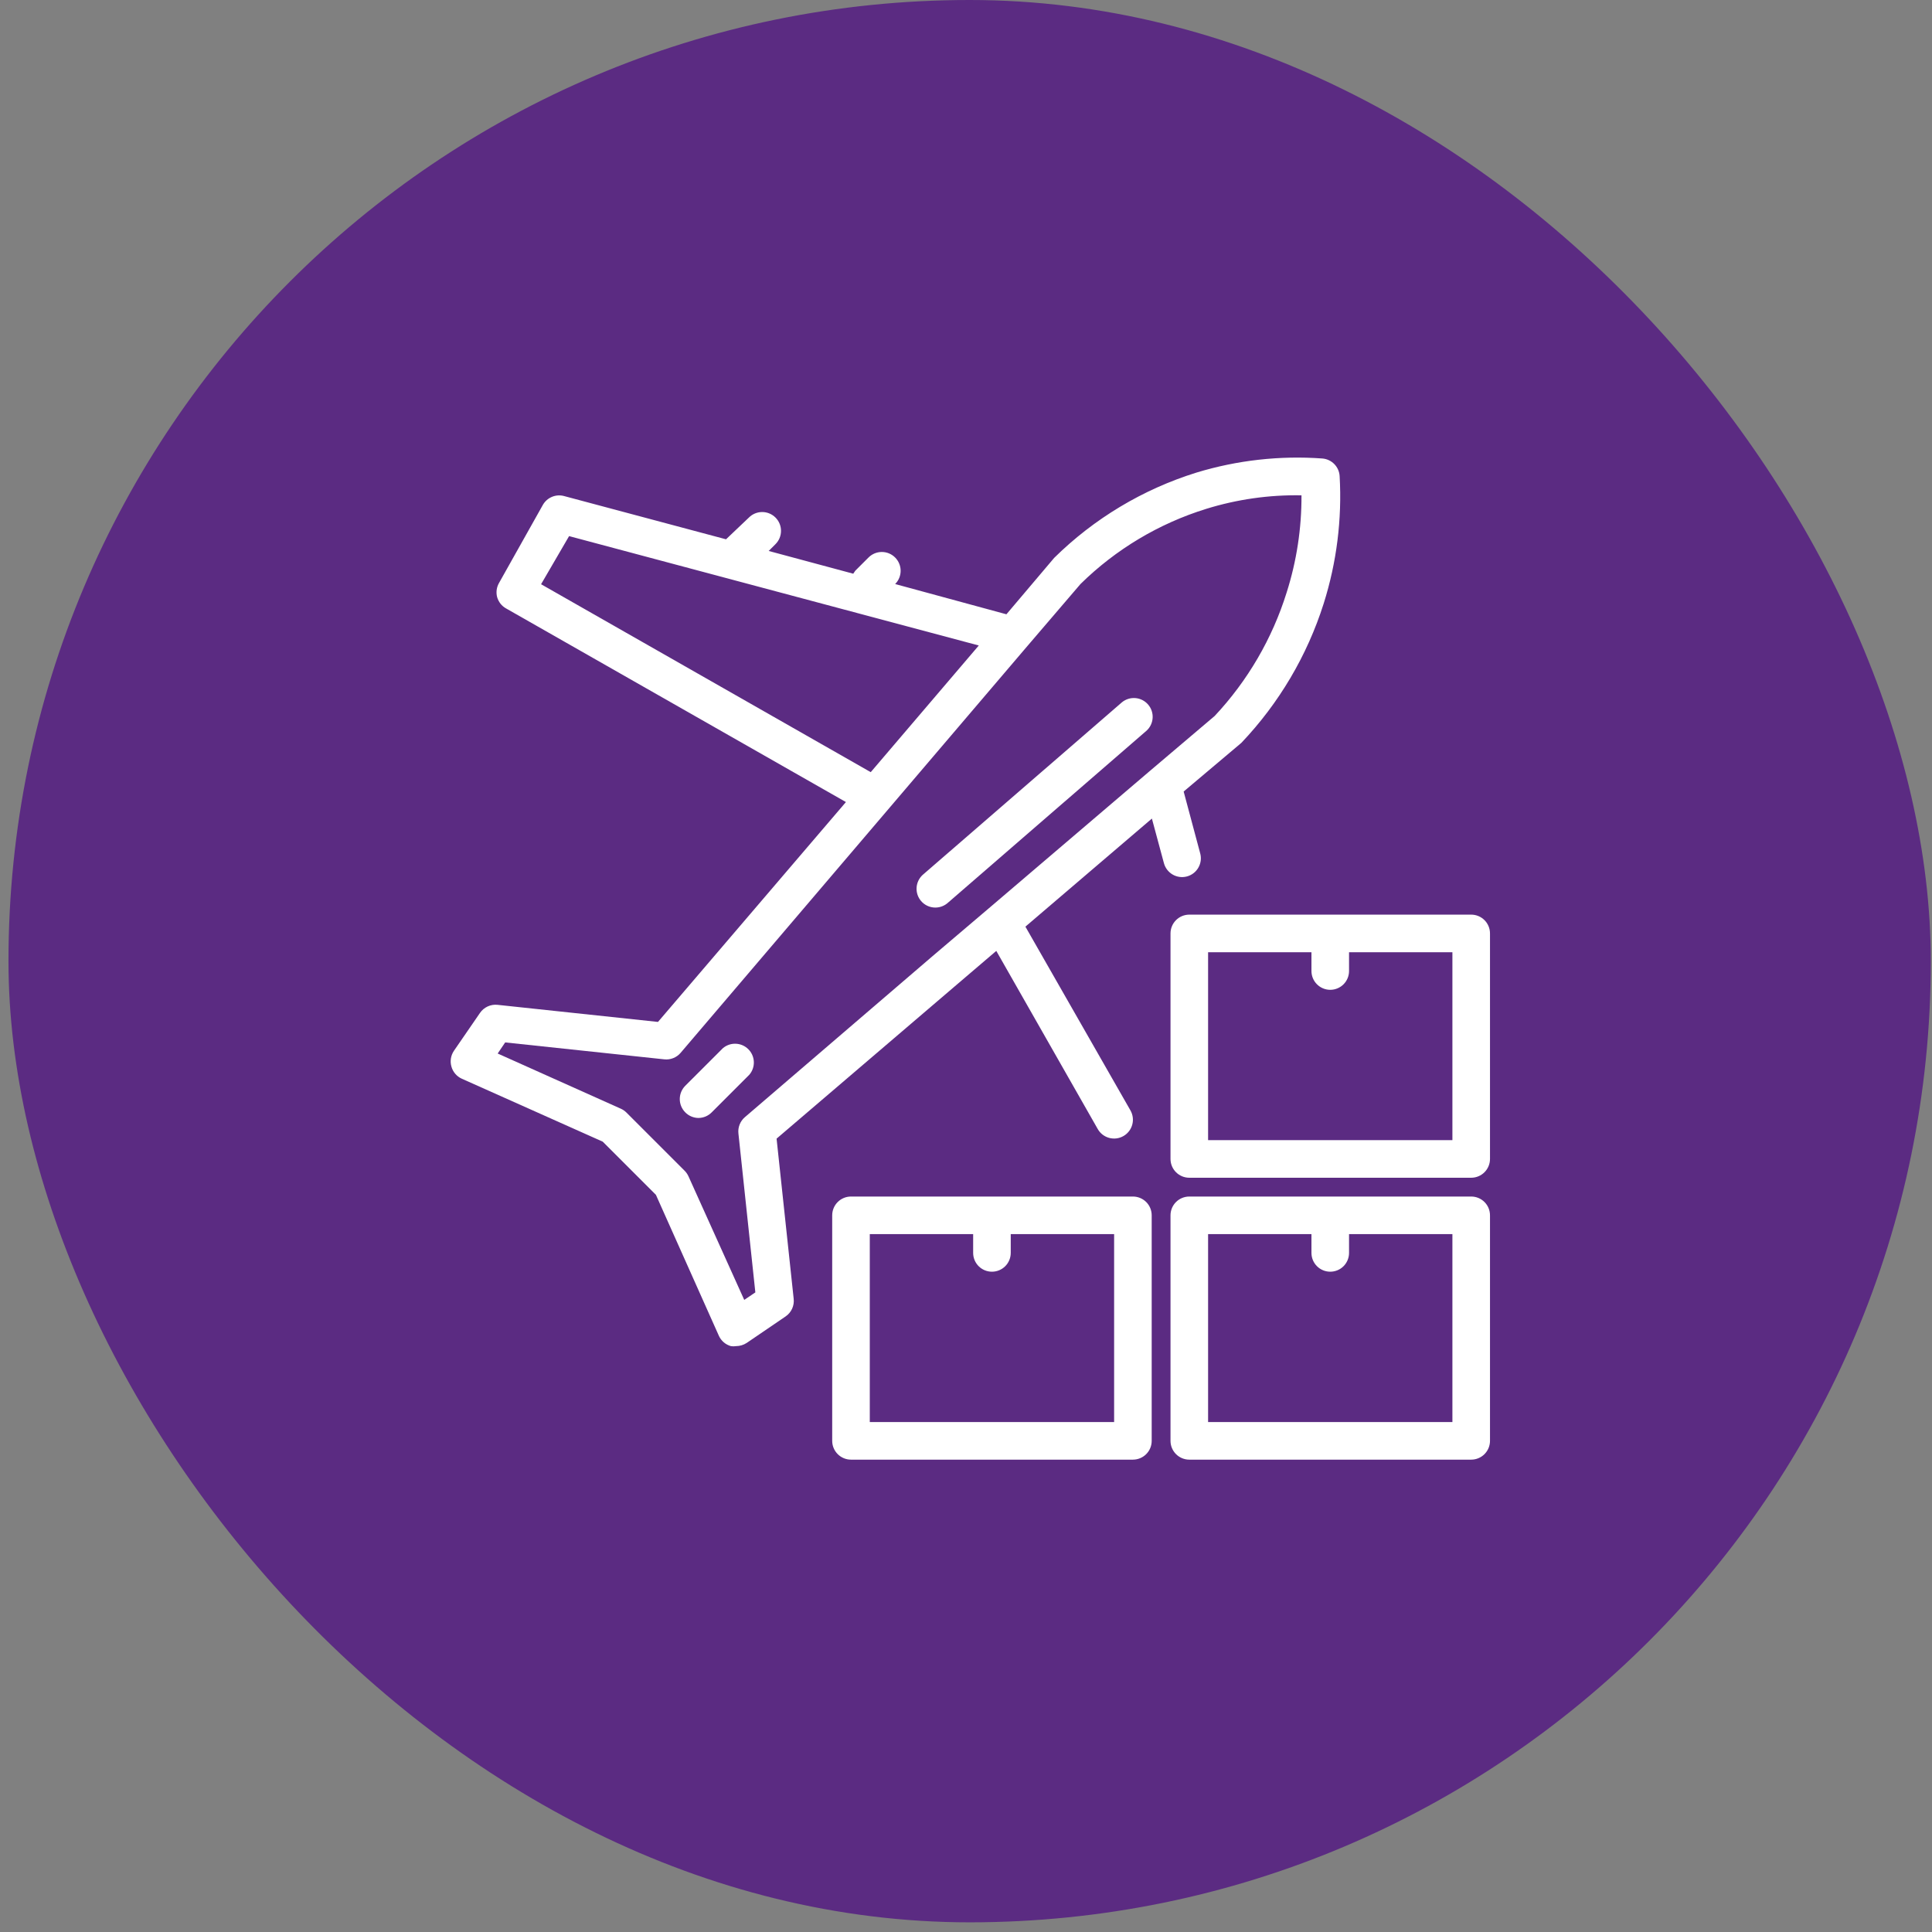
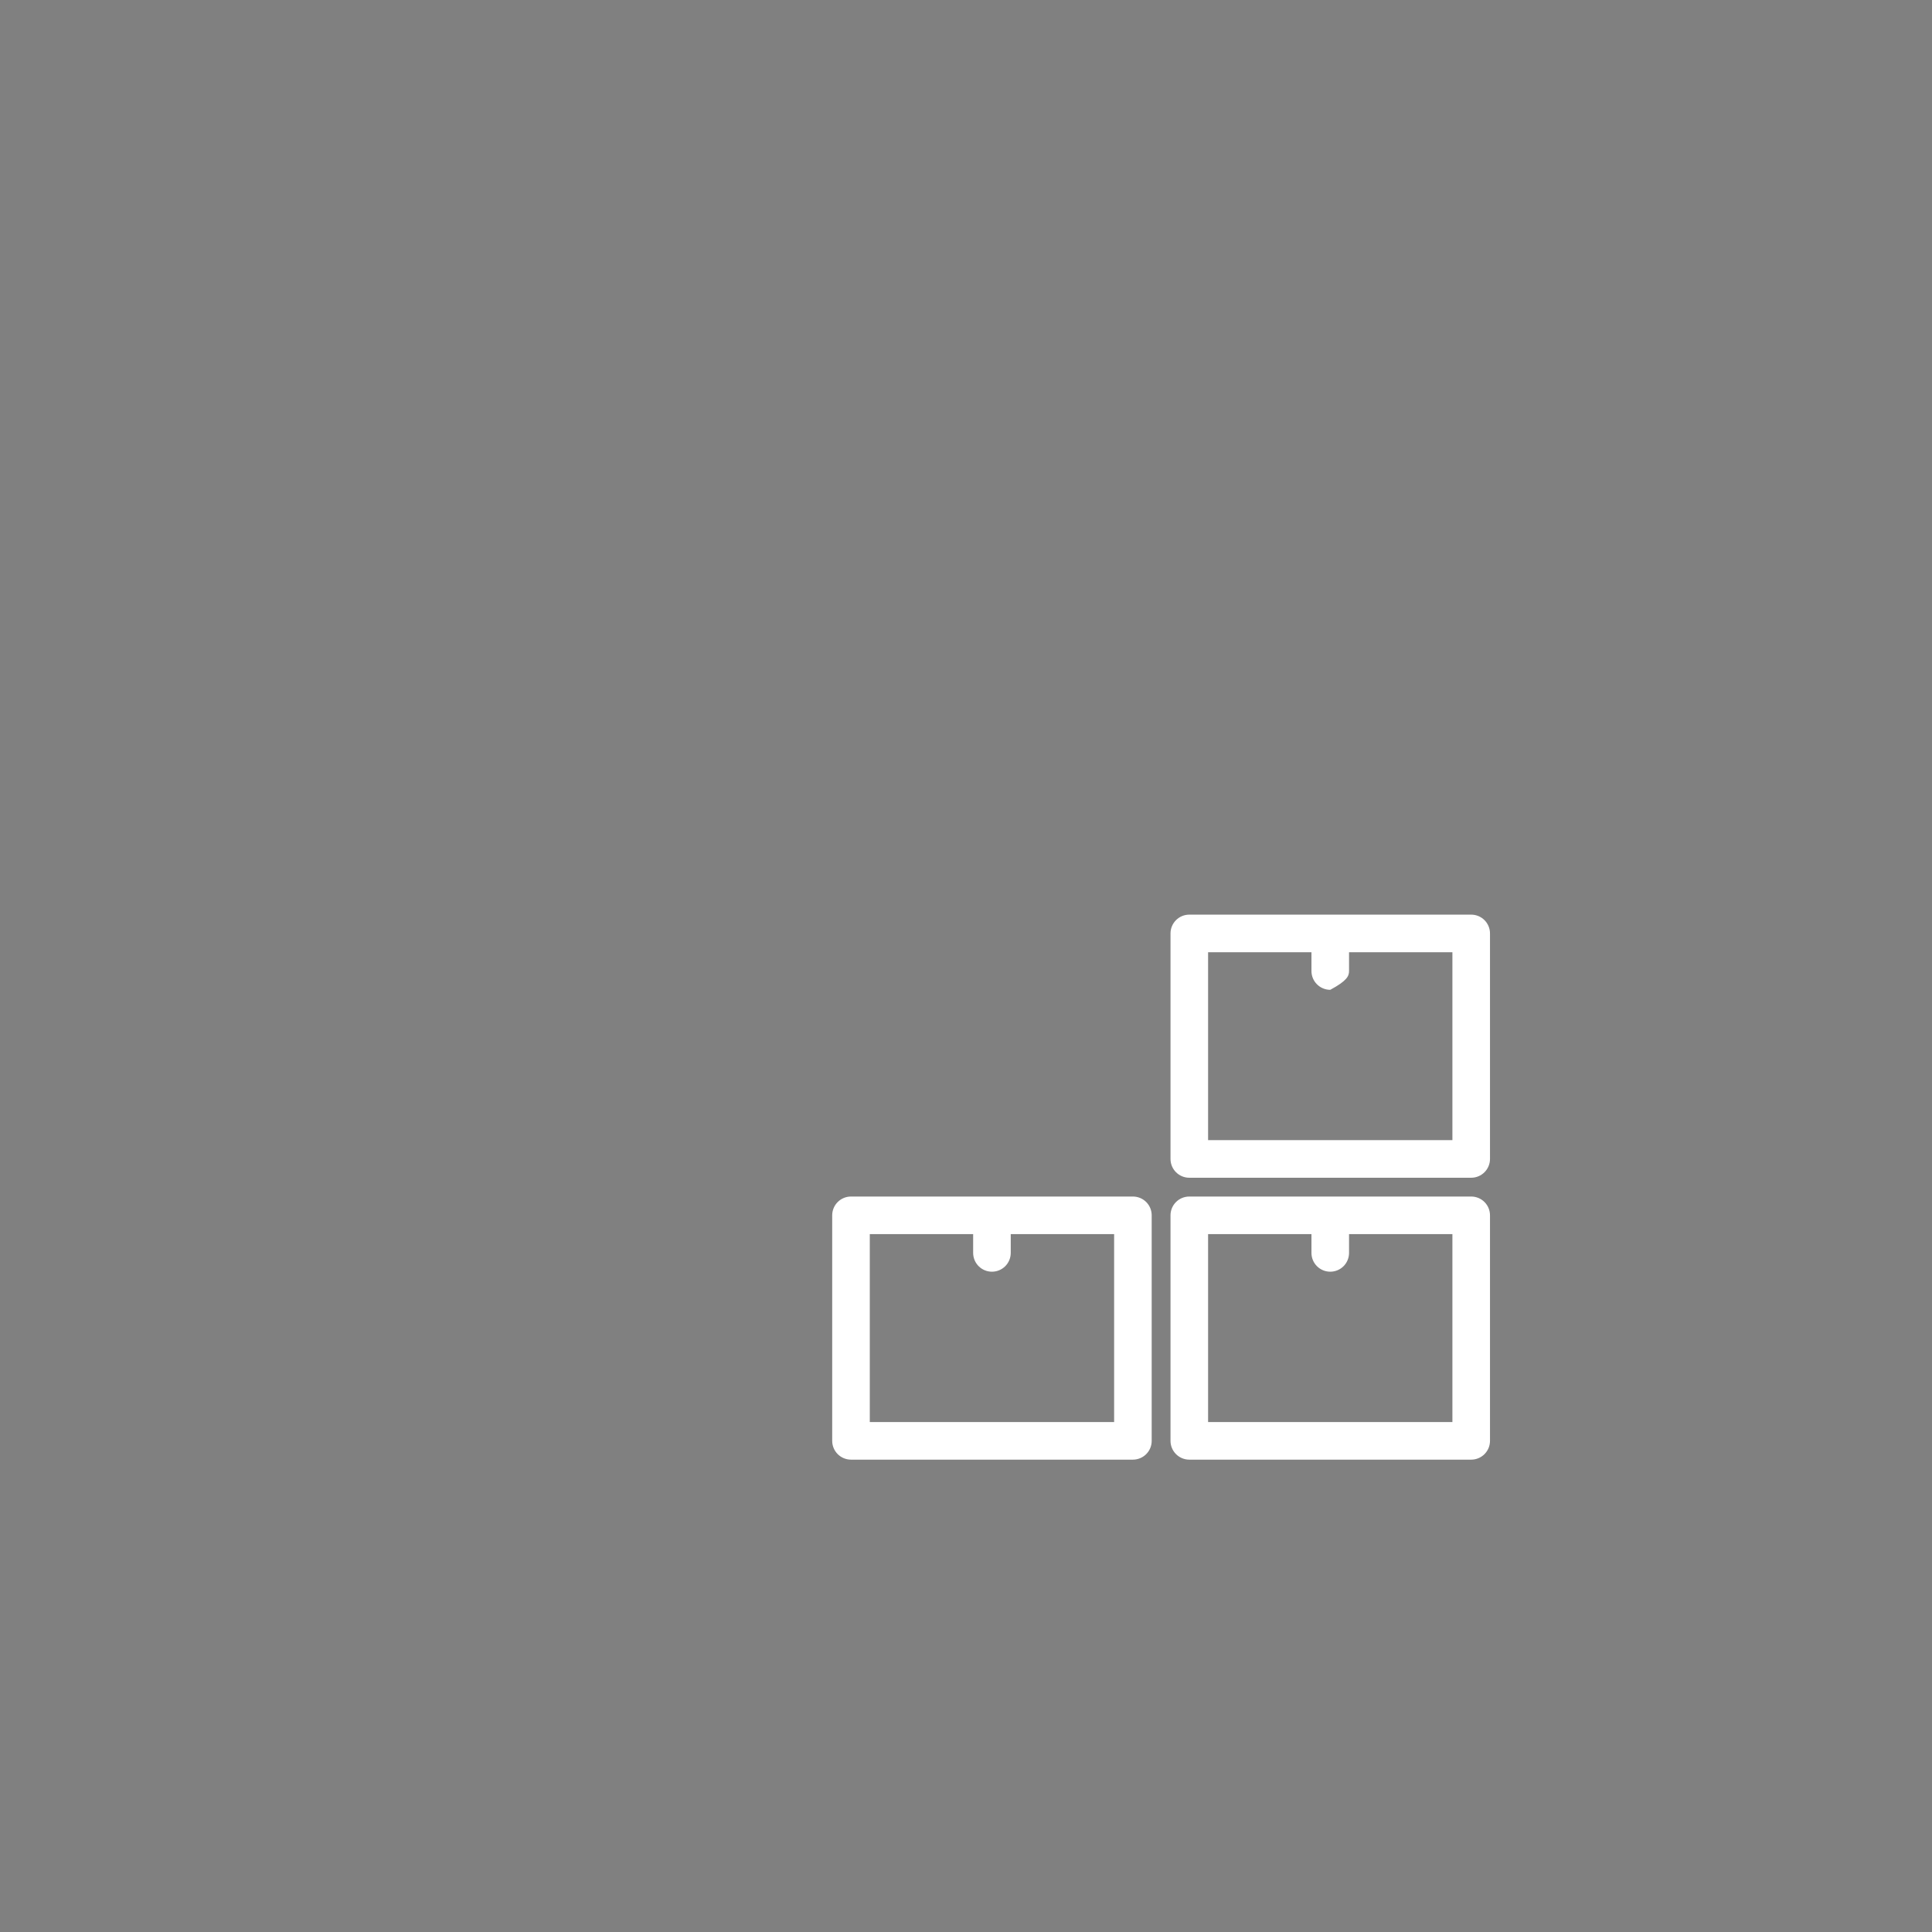
<svg xmlns="http://www.w3.org/2000/svg" width="114" height="114" viewBox="0 0 114 114" fill="none">
  <rect x="0" y="0" width="114" height="114" fill="#808080" stroke="none" />
-   <rect x="0.5" width="113.429" height="113.429" rx="56.714" fill="#5B2B82" />
  <path d="M66.848 70.603H50.214C49.92 70.603 49.638 70.719 49.43 70.927C49.222 71.135 49.105 71.417 49.105 71.712V85.019C49.105 85.313 49.222 85.595 49.43 85.803C49.638 86.011 49.92 86.128 50.214 86.128H66.848C67.142 86.128 67.425 86.011 67.633 85.803C67.841 85.595 67.957 85.313 67.957 85.019V71.712C67.957 71.417 67.841 71.135 67.633 70.927C67.425 70.719 67.142 70.603 66.848 70.603ZM65.74 83.91H51.323V72.82H57.422V73.929C57.422 74.224 57.539 74.506 57.747 74.714C57.955 74.922 58.237 75.038 58.531 75.038C58.825 75.038 59.107 74.922 59.315 74.714C59.523 74.506 59.64 74.224 59.64 73.929V72.82H65.74V83.91Z" fill="white" />
  <path d="M86.81 70.603H70.176C69.882 70.603 69.6 70.719 69.392 70.927C69.184 71.135 69.067 71.417 69.067 71.712V85.019C69.067 85.313 69.184 85.595 69.392 85.803C69.6 86.011 69.882 86.128 70.176 86.128H86.81C87.105 86.128 87.386 86.011 87.594 85.803C87.802 85.595 87.919 85.313 87.919 85.019V71.712C87.919 71.417 87.802 71.135 87.594 70.927C87.386 70.719 87.105 70.603 86.81 70.603ZM85.701 83.91H71.285V72.82H77.384V73.929C77.384 74.224 77.501 74.506 77.709 74.714C77.917 74.922 78.199 75.038 78.493 75.038C78.787 75.038 79.069 74.922 79.277 74.714C79.485 74.506 79.602 74.224 79.602 73.929V72.82H85.701V83.91Z" fill="white" />
-   <path d="M86.81 53.969H70.176C69.882 53.969 69.6 54.086 69.392 54.294C69.184 54.502 69.067 54.784 69.067 55.078V68.385C69.067 68.679 69.184 68.962 69.392 69.169C69.6 69.377 69.882 69.494 70.176 69.494H86.81C87.105 69.494 87.386 69.377 87.594 69.169C87.802 68.962 87.919 68.679 87.919 68.385V55.078C87.919 54.784 87.802 54.502 87.594 54.294C87.386 54.086 87.105 53.969 86.81 53.969ZM85.701 67.276H71.285V56.187H77.384V57.296C77.384 57.59 77.501 57.872 77.709 58.08C77.917 58.288 78.199 58.405 78.493 58.405C78.787 58.405 79.069 58.288 79.277 58.08C79.485 57.872 79.602 57.59 79.602 57.296V56.187H85.701V67.276Z" fill="white" />
-   <path d="M70.031 51.717C70.173 51.68 70.306 51.615 70.422 51.526C70.539 51.437 70.636 51.326 70.709 51.199C70.783 51.072 70.83 50.932 70.849 50.787C70.868 50.642 70.857 50.494 70.819 50.353L69.843 46.705L73.17 43.899L73.259 43.821C75.475 41.488 77.132 38.682 78.105 35.615C78.872 33.187 79.192 30.639 79.047 28.096C79.032 27.828 78.92 27.575 78.733 27.384C78.545 27.192 78.294 27.075 78.027 27.054C75.52 26.872 73.001 27.154 70.597 27.886C67.437 28.87 64.559 30.596 62.202 32.92L59.385 36.247L52.82 34.462C53.027 34.254 53.143 33.973 53.143 33.68C53.143 33.387 53.027 33.106 52.82 32.898C52.717 32.794 52.595 32.712 52.459 32.655C52.324 32.599 52.179 32.57 52.033 32.57C51.887 32.57 51.742 32.599 51.606 32.655C51.471 32.712 51.349 32.794 51.246 32.898L50.469 33.674C50.425 33.731 50.384 33.79 50.347 33.852L45.357 32.51L45.756 32.111C45.86 32.008 45.943 31.885 45.999 31.75C46.055 31.615 46.084 31.47 46.084 31.323C46.084 31.177 46.055 31.032 45.999 30.897C45.943 30.762 45.86 30.639 45.756 30.536C45.548 30.329 45.267 30.213 44.974 30.213C44.681 30.213 44.4 30.329 44.193 30.536L42.84 31.822L33.291 29.272C33.056 29.206 32.805 29.221 32.578 29.314C32.351 29.406 32.162 29.57 32.038 29.782L29.454 34.384C29.38 34.51 29.33 34.649 29.309 34.793C29.288 34.938 29.296 35.085 29.332 35.227C29.372 35.369 29.439 35.503 29.53 35.619C29.622 35.735 29.735 35.832 29.865 35.903L49.915 47.326L38.825 60.3L29.355 59.291C29.156 59.27 28.955 59.304 28.773 59.388C28.592 59.472 28.436 59.603 28.323 59.768L26.782 62.008C26.691 62.144 26.631 62.297 26.606 62.458C26.581 62.619 26.592 62.784 26.638 62.94C26.681 63.096 26.759 63.24 26.864 63.362C26.969 63.485 27.1 63.583 27.248 63.65L35.565 67.365L38.703 70.503L42.418 78.82C42.485 78.968 42.583 79.098 42.706 79.204C42.828 79.309 42.972 79.386 43.128 79.43C43.227 79.446 43.328 79.446 43.427 79.43C43.652 79.429 43.871 79.364 44.059 79.242L46.355 77.678C46.522 77.564 46.655 77.407 46.739 77.223C46.823 77.04 46.855 76.836 46.832 76.636L45.823 67.187L56.502 58.06L58.787 56.109L64.775 66.622C64.847 66.749 64.944 66.86 65.06 66.95C65.176 67.039 65.308 67.105 65.449 67.143C65.59 67.181 65.738 67.191 65.883 67.172C66.028 67.153 66.168 67.105 66.294 67.032C66.548 66.886 66.733 66.645 66.81 66.362C66.887 66.08 66.849 65.778 66.705 65.524L60.505 54.678L67.969 48.301L68.678 50.93C68.754 51.213 68.939 51.455 69.192 51.603C69.446 51.751 69.748 51.792 70.031 51.717ZM31.927 34.473L33.58 31.634L57.755 38.088L51.379 45.562L31.927 34.473ZM67.869 45.474L58.365 53.58L55.038 56.408L43.949 65.923C43.812 66.041 43.706 66.191 43.641 66.359C43.575 66.527 43.551 66.708 43.572 66.888L44.57 76.259L43.915 76.702L40.622 69.405C40.565 69.281 40.486 69.168 40.389 69.073L36.962 65.646C36.869 65.553 36.76 65.478 36.641 65.424L29.366 62.164L29.809 61.509L39.191 62.507C39.37 62.528 39.552 62.504 39.72 62.438C39.888 62.373 40.038 62.267 40.156 62.13L60.583 38.166L63.755 34.462C65.838 32.412 68.382 30.891 71.174 30.026C72.993 29.462 74.891 29.192 76.796 29.227C76.805 31.172 76.51 33.107 75.92 34.961C75.073 37.679 73.621 40.17 71.673 42.247L67.869 45.474Z" fill="white" />
-   <path d="M66.205 41.437L54.439 51.628C54.227 51.824 54.1 52.094 54.084 52.382C54.068 52.669 54.164 52.952 54.353 53.17C54.542 53.388 54.808 53.523 55.096 53.548C55.383 53.573 55.668 53.485 55.892 53.303L67.658 43.111C67.869 42.916 67.997 42.646 68.013 42.358C68.029 42.07 67.932 41.787 67.743 41.57C67.554 41.352 67.288 41.216 67.001 41.192C66.714 41.167 66.428 41.255 66.205 41.437Z" fill="white" />
-   <path d="M42.651 61.853L40.433 64.07C40.227 64.278 40.111 64.559 40.111 64.852C40.111 65.145 40.227 65.426 40.433 65.634C40.638 65.843 40.917 65.963 41.21 65.967C41.356 65.966 41.502 65.936 41.637 65.879C41.772 65.822 41.894 65.739 41.997 65.634L44.215 63.416C44.397 63.204 44.492 62.931 44.481 62.652C44.47 62.373 44.354 62.108 44.157 61.911C43.959 61.713 43.694 61.597 43.415 61.587C43.136 61.576 42.863 61.671 42.651 61.853Z" fill="white" />
+   <path d="M86.81 53.969H70.176C69.882 53.969 69.6 54.086 69.392 54.294C69.184 54.502 69.067 54.784 69.067 55.078V68.385C69.067 68.679 69.184 68.962 69.392 69.169C69.6 69.377 69.882 69.494 70.176 69.494H86.81C87.105 69.494 87.386 69.377 87.594 69.169C87.802 68.962 87.919 68.679 87.919 68.385V55.078C87.919 54.784 87.802 54.502 87.594 54.294C87.386 54.086 87.105 53.969 86.81 53.969ZM85.701 67.276H71.285V56.187H77.384V57.296C77.384 57.59 77.501 57.872 77.709 58.08C77.917 58.288 78.199 58.405 78.493 58.405C79.485 57.872 79.602 57.59 79.602 57.296V56.187H85.701V67.276Z" fill="white" />
</svg>